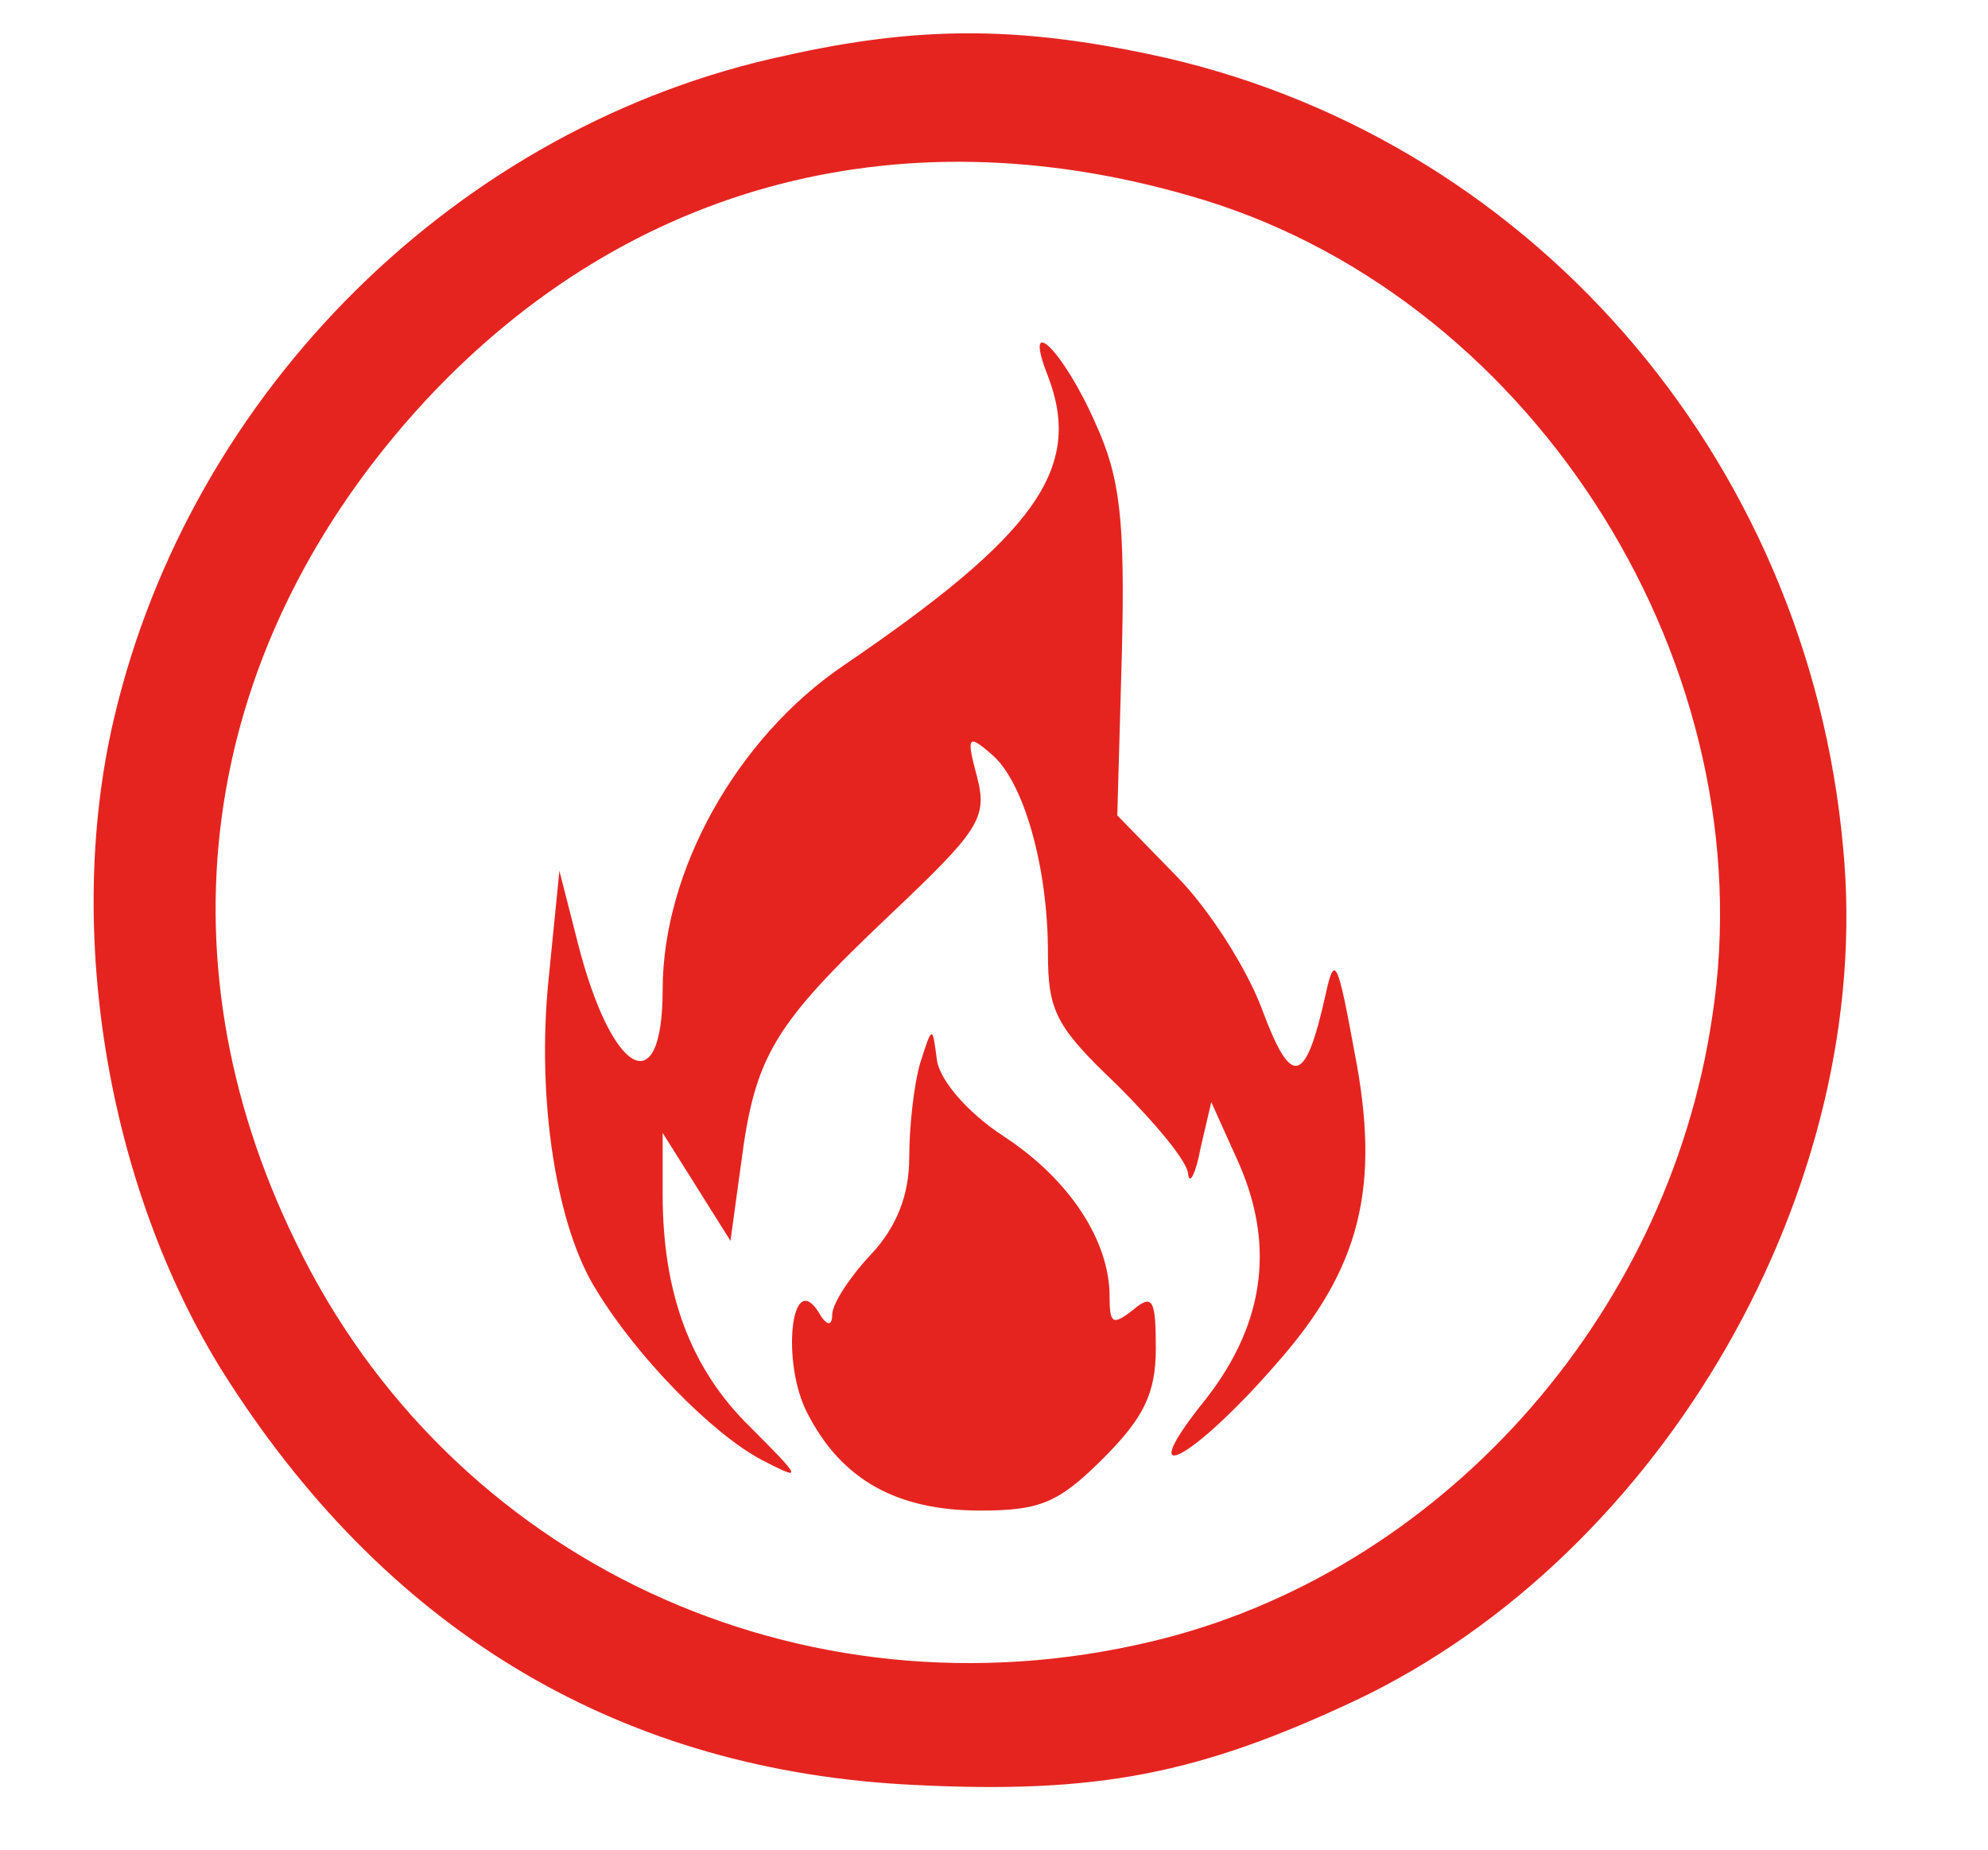
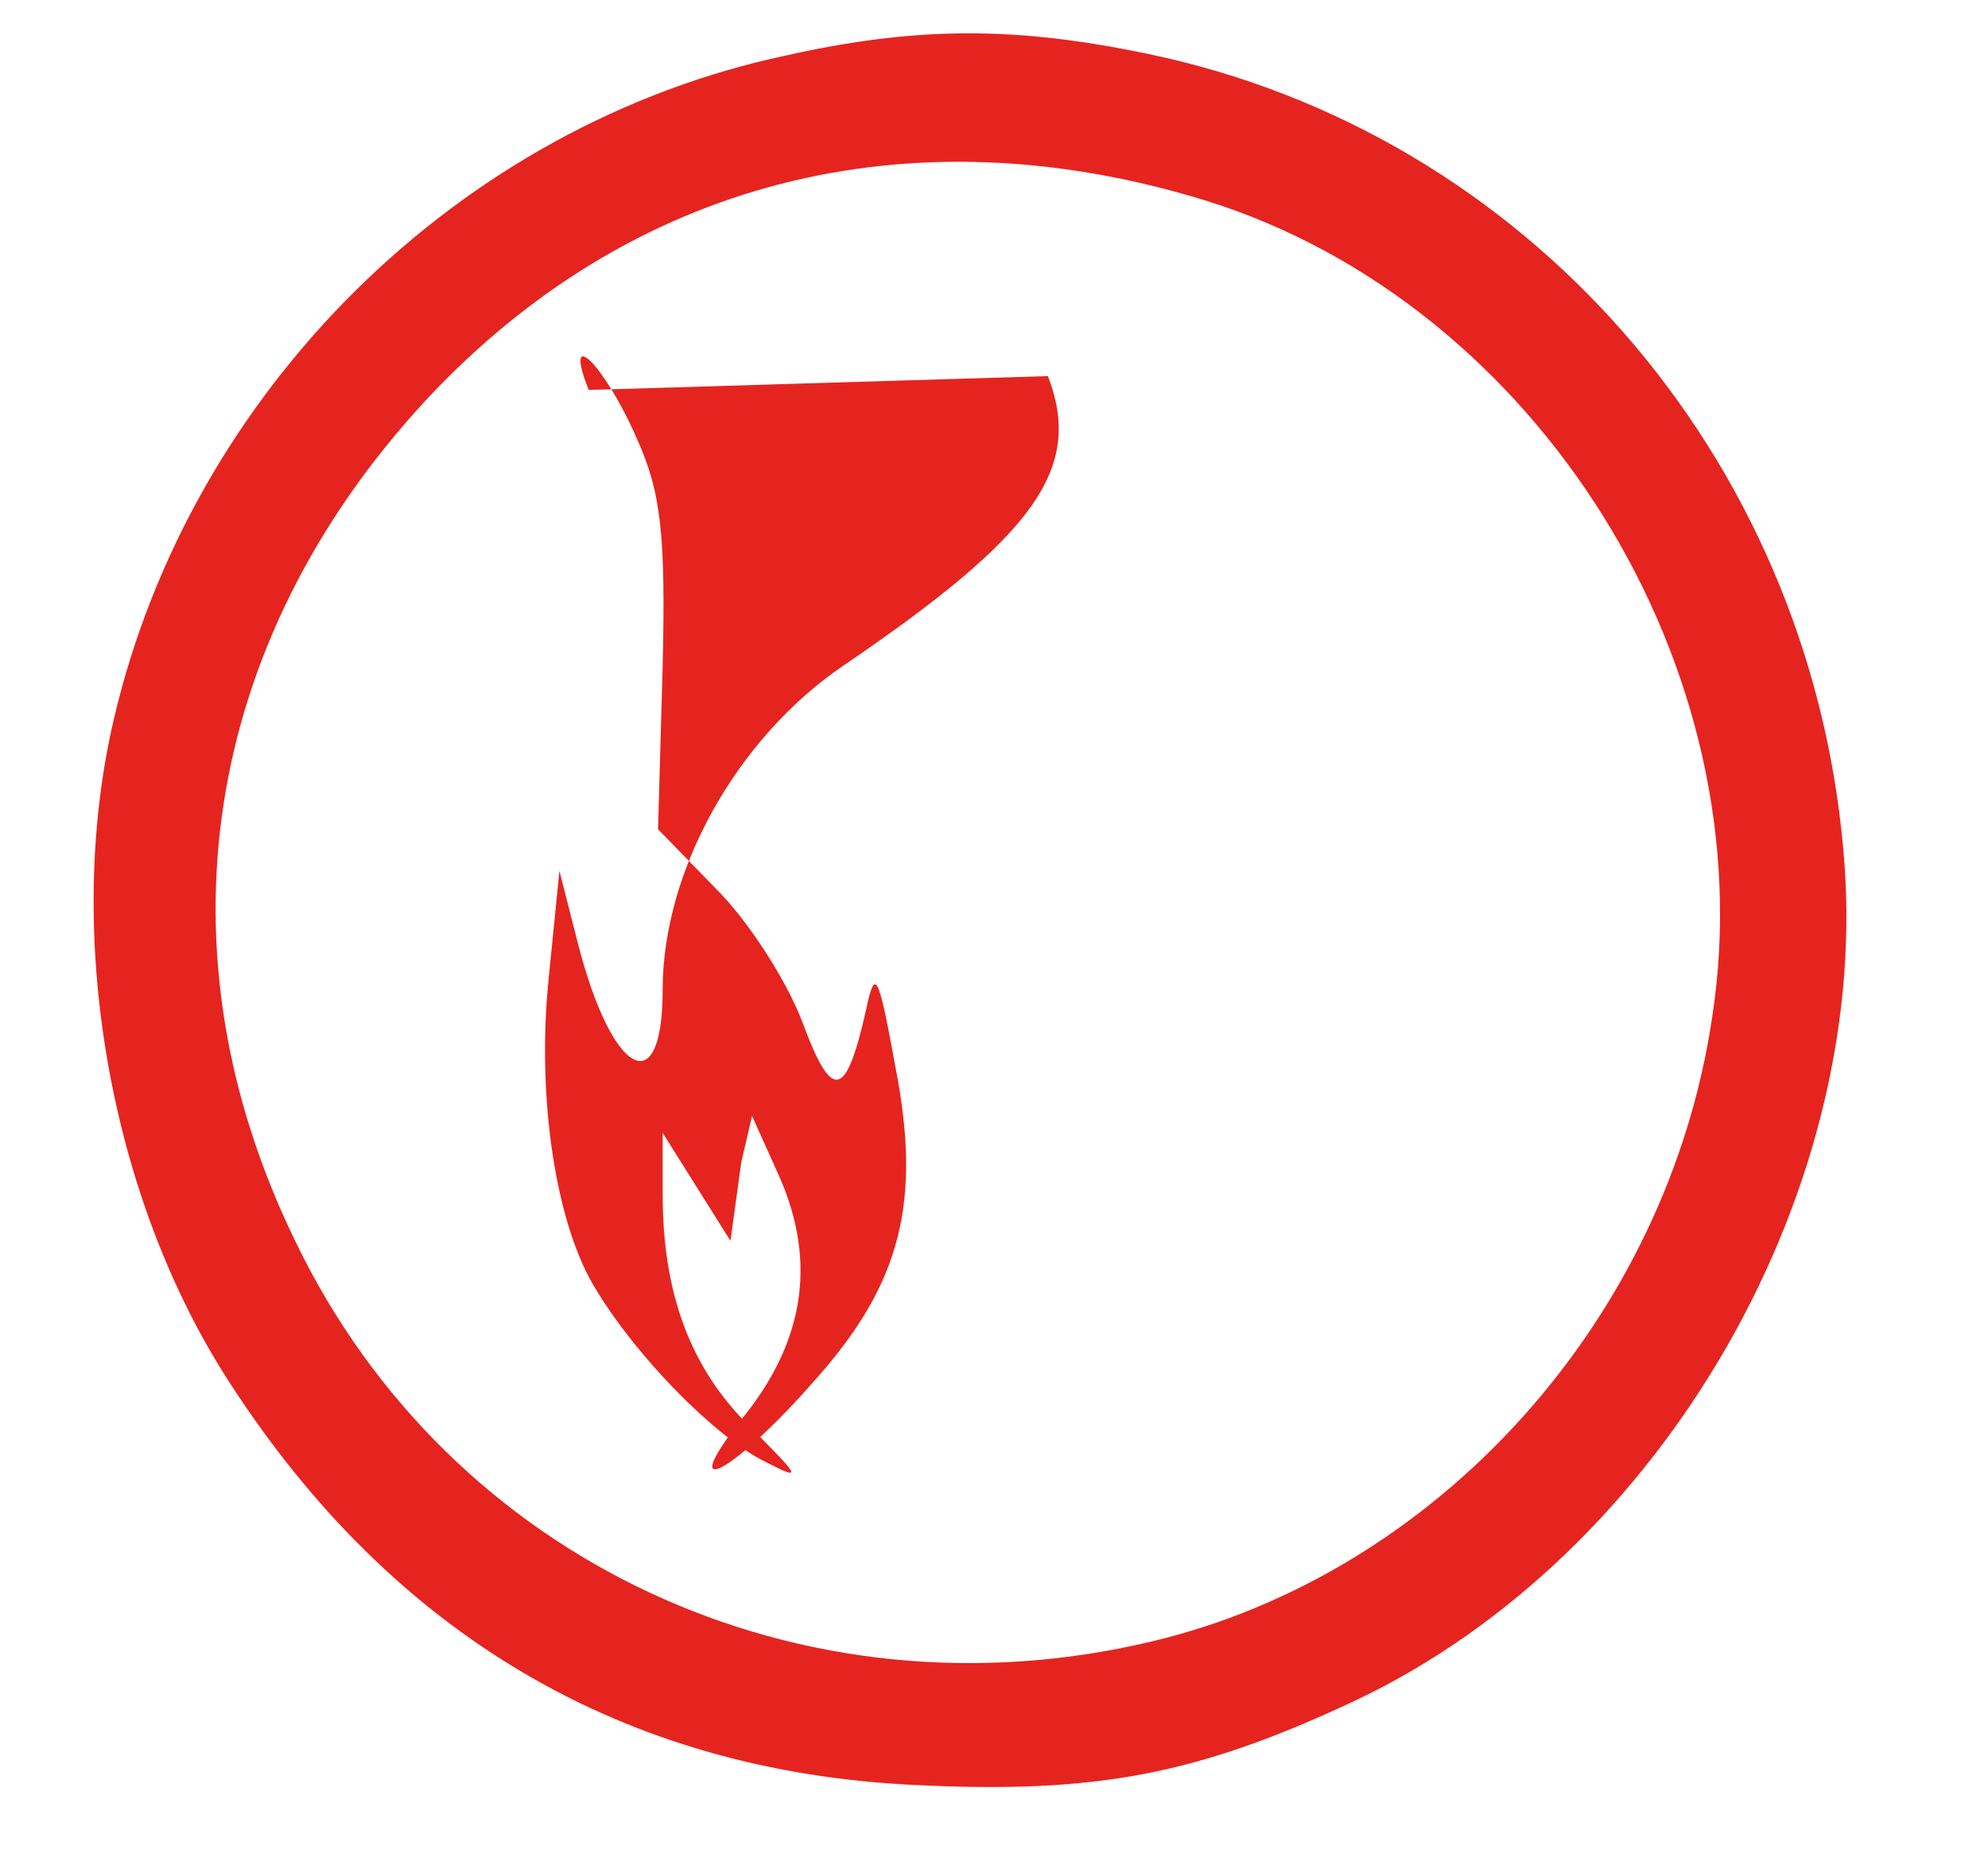
<svg xmlns="http://www.w3.org/2000/svg" version="1.0" width="129pt" height="120pt" viewBox="0 0 129 120" preserveAspectRatio="xMidYMid meet">
  <g transform="translate(0,120) scale(0.1,-0.1)" fill="#E52420" stroke="none">
    <path d="M510 1164 c-212 -45 -386 -217 -436 -430 -33 -140 -3 -311 75 -431 106 -164 256 -252 444 -261 119 -6 185 7 287 55 200 95 337 334 316 553 -23 255 -206 464 -451 515 -86 18 -150 18 -235 -1z m272 -94 c216 -67 364 -304 329 -530 -29 -196 -178 -361 -364 -405 -227 -54 -455 52 -555 259 -92 188 -61 389 84 546 133 143 314 189 506 130z" />
-     <path d="M680 956 c23 -60 -8 -103 -133 -188 -69 -47 -117 -133 -117 -210 0 -74 -33 -56 -55 30 l-12 47 -7 -70 c-8 -78 5 -161 31 -202 26 -43 75 -93 107 -110 27 -14 27 -13 -7 21 -39 38 -57 87 -57 151 l0 40 22 -35 22 -35 7 51 c9 69 21 89 96 160 58 55 64 63 57 90 -7 26 -6 28 9 15 21 -17 37 -73 37 -129 0 -38 5 -48 45 -86 25 -25 46 -50 46 -58 1 -7 5 1 8 17 l7 30 18 -40 c24 -55 16 -107 -25 -157 -44 -56 -4 -34 49 27 55 62 68 115 51 202 -11 60 -13 65 -19 37 -13 -58 -22 -60 -41 -9 -10 27 -35 66 -56 87 l-38 39 3 106 c2 85 -1 113 -17 148 -21 48 -48 74 -31 31z" />
-     <path d="M597 510 c-4 -14 -7 -41 -7 -61 0 -24 -8 -45 -25 -63 -14 -15 -25 -32 -25 -39 0 -8 -4 -7 -9 2 -18 28 -24 -34 -7 -66 22 -43 58 -63 112 -63 39 0 51 5 80 34 26 26 34 42 34 71 0 32 -2 36 -15 25 -13 -10 -15 -9 -15 9 0 36 -26 76 -69 104 -23 15 -41 36 -43 49 -3 23 -3 23 -11 -2z" />
+     <path d="M680 956 c23 -60 -8 -103 -133 -188 -69 -47 -117 -133 -117 -210 0 -74 -33 -56 -55 30 l-12 47 -7 -70 c-8 -78 5 -161 31 -202 26 -43 75 -93 107 -110 27 -14 27 -13 -7 21 -39 38 -57 87 -57 151 l0 40 22 -35 22 -35 7 51 l7 30 18 -40 c24 -55 16 -107 -25 -157 -44 -56 -4 -34 49 27 55 62 68 115 51 202 -11 60 -13 65 -19 37 -13 -58 -22 -60 -41 -9 -10 27 -35 66 -56 87 l-38 39 3 106 c2 85 -1 113 -17 148 -21 48 -48 74 -31 31z" />
  </g>
</svg>